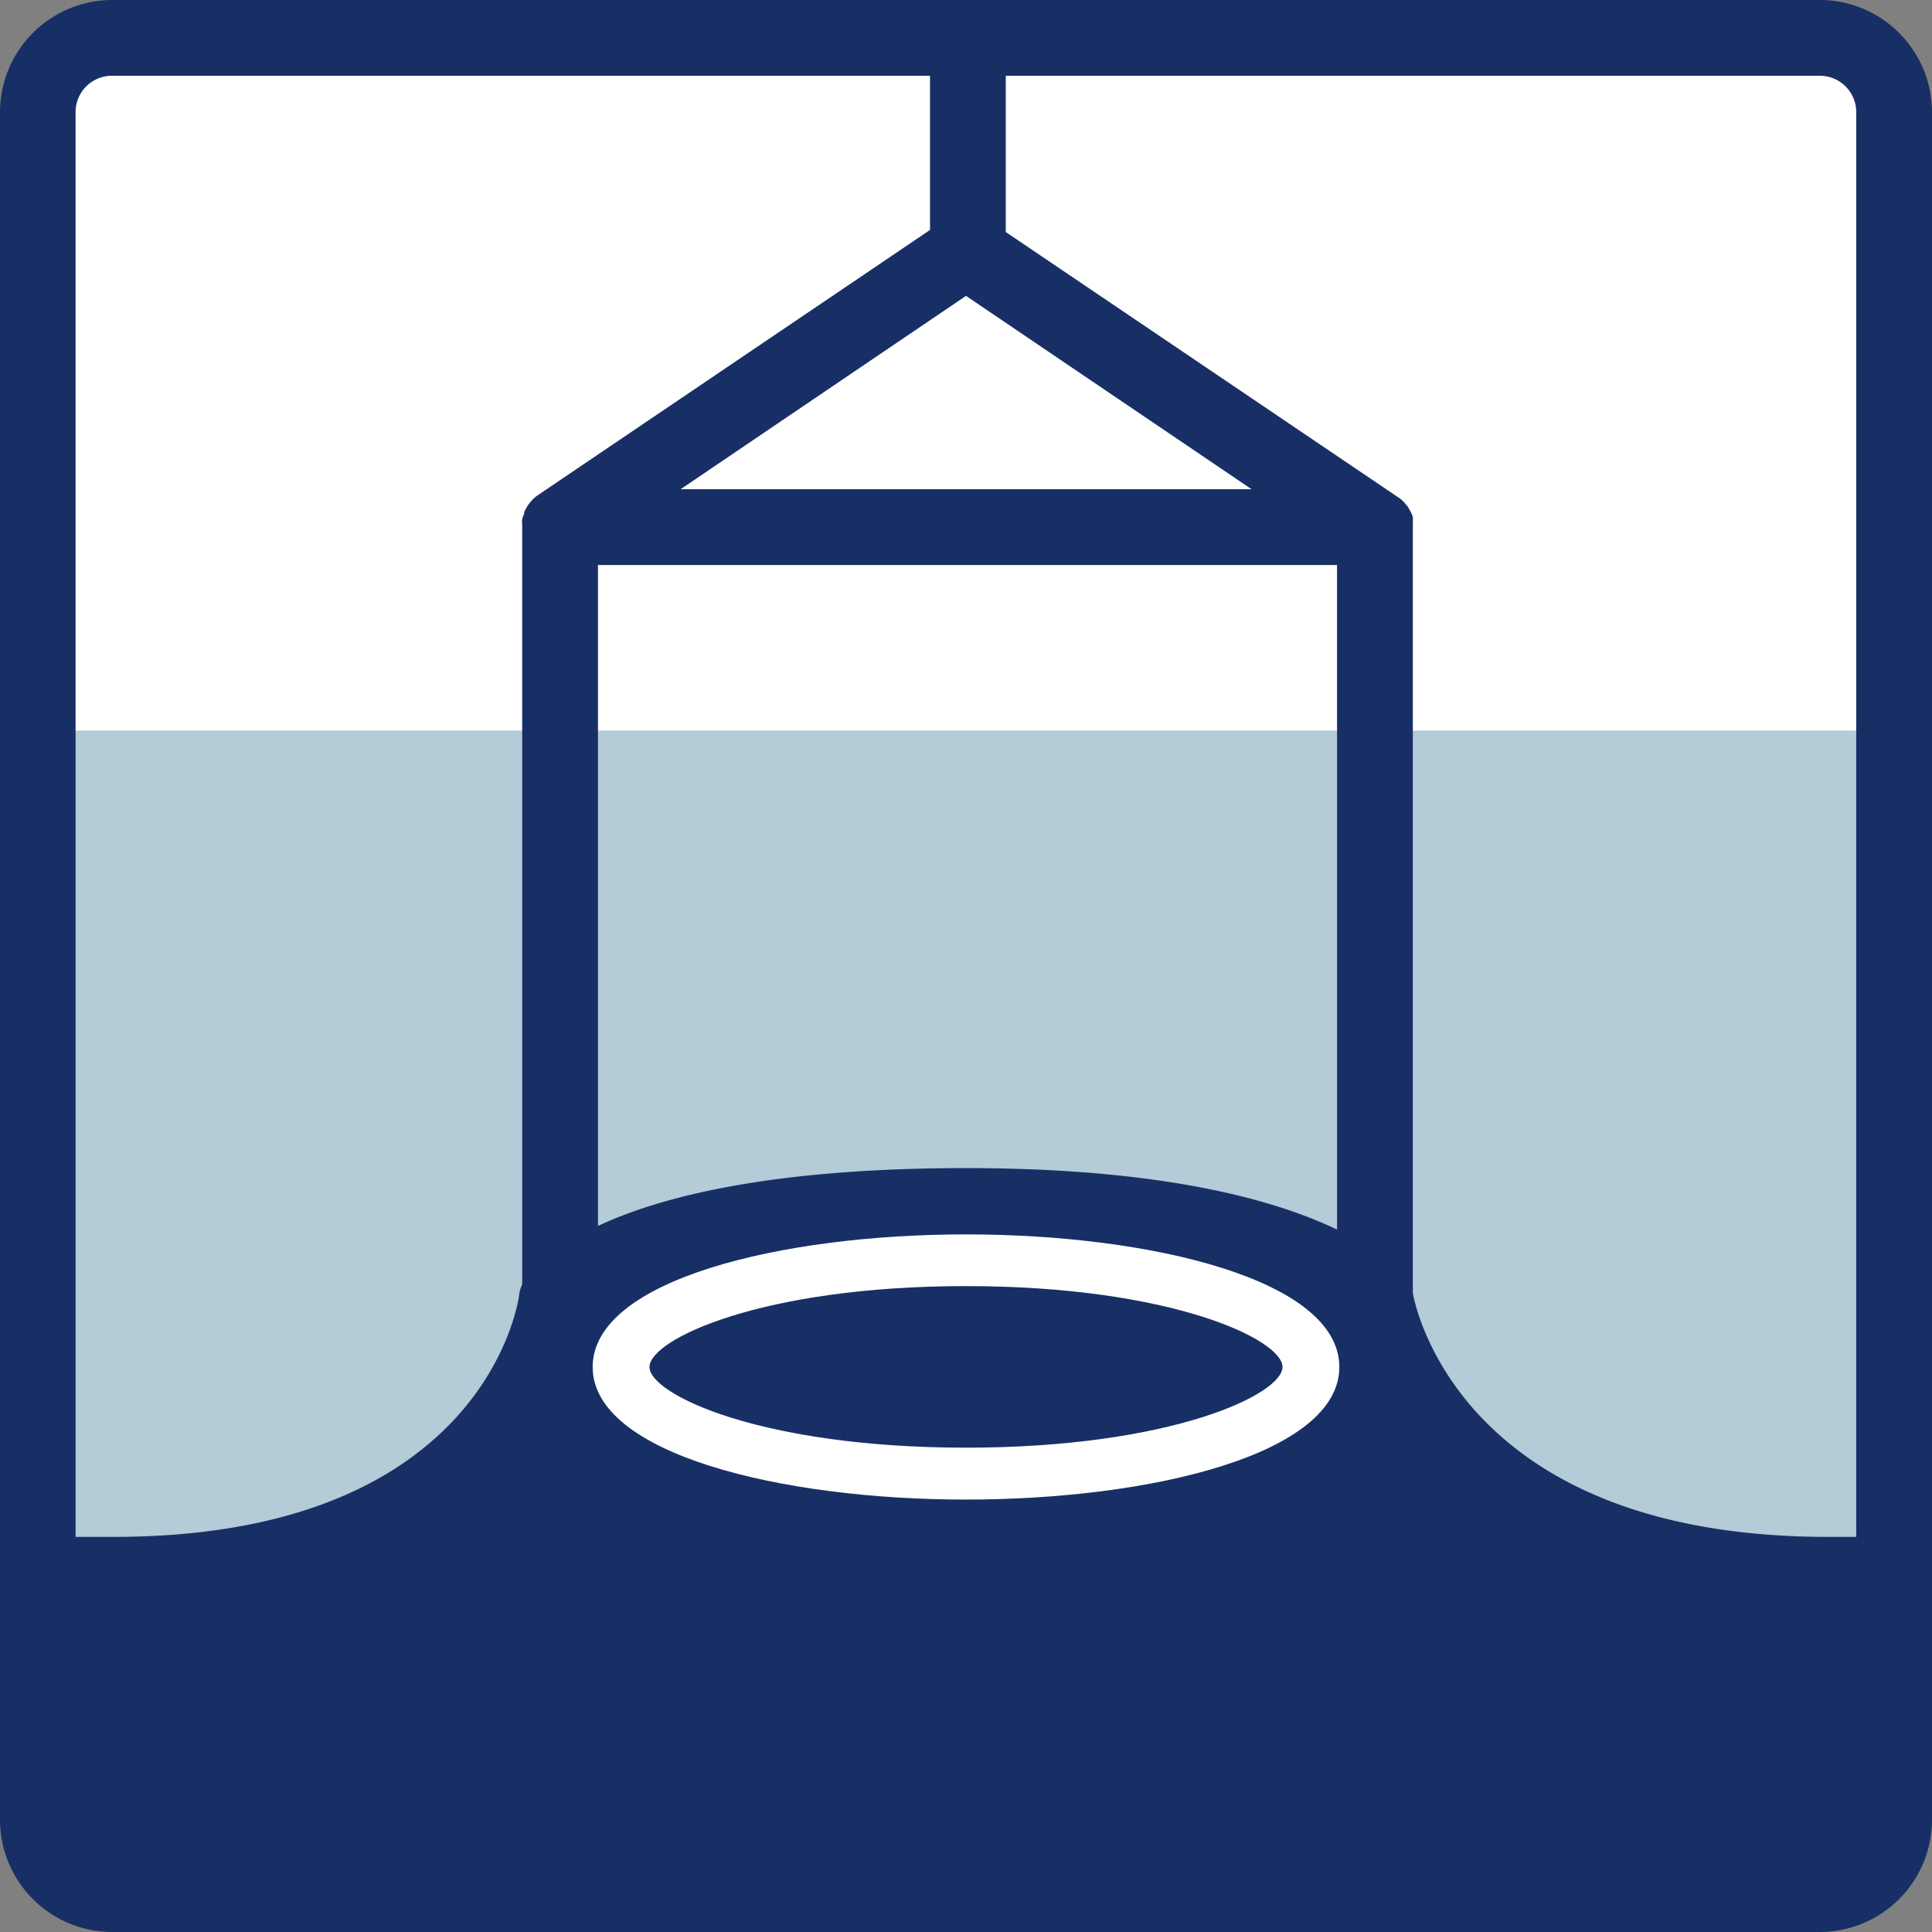
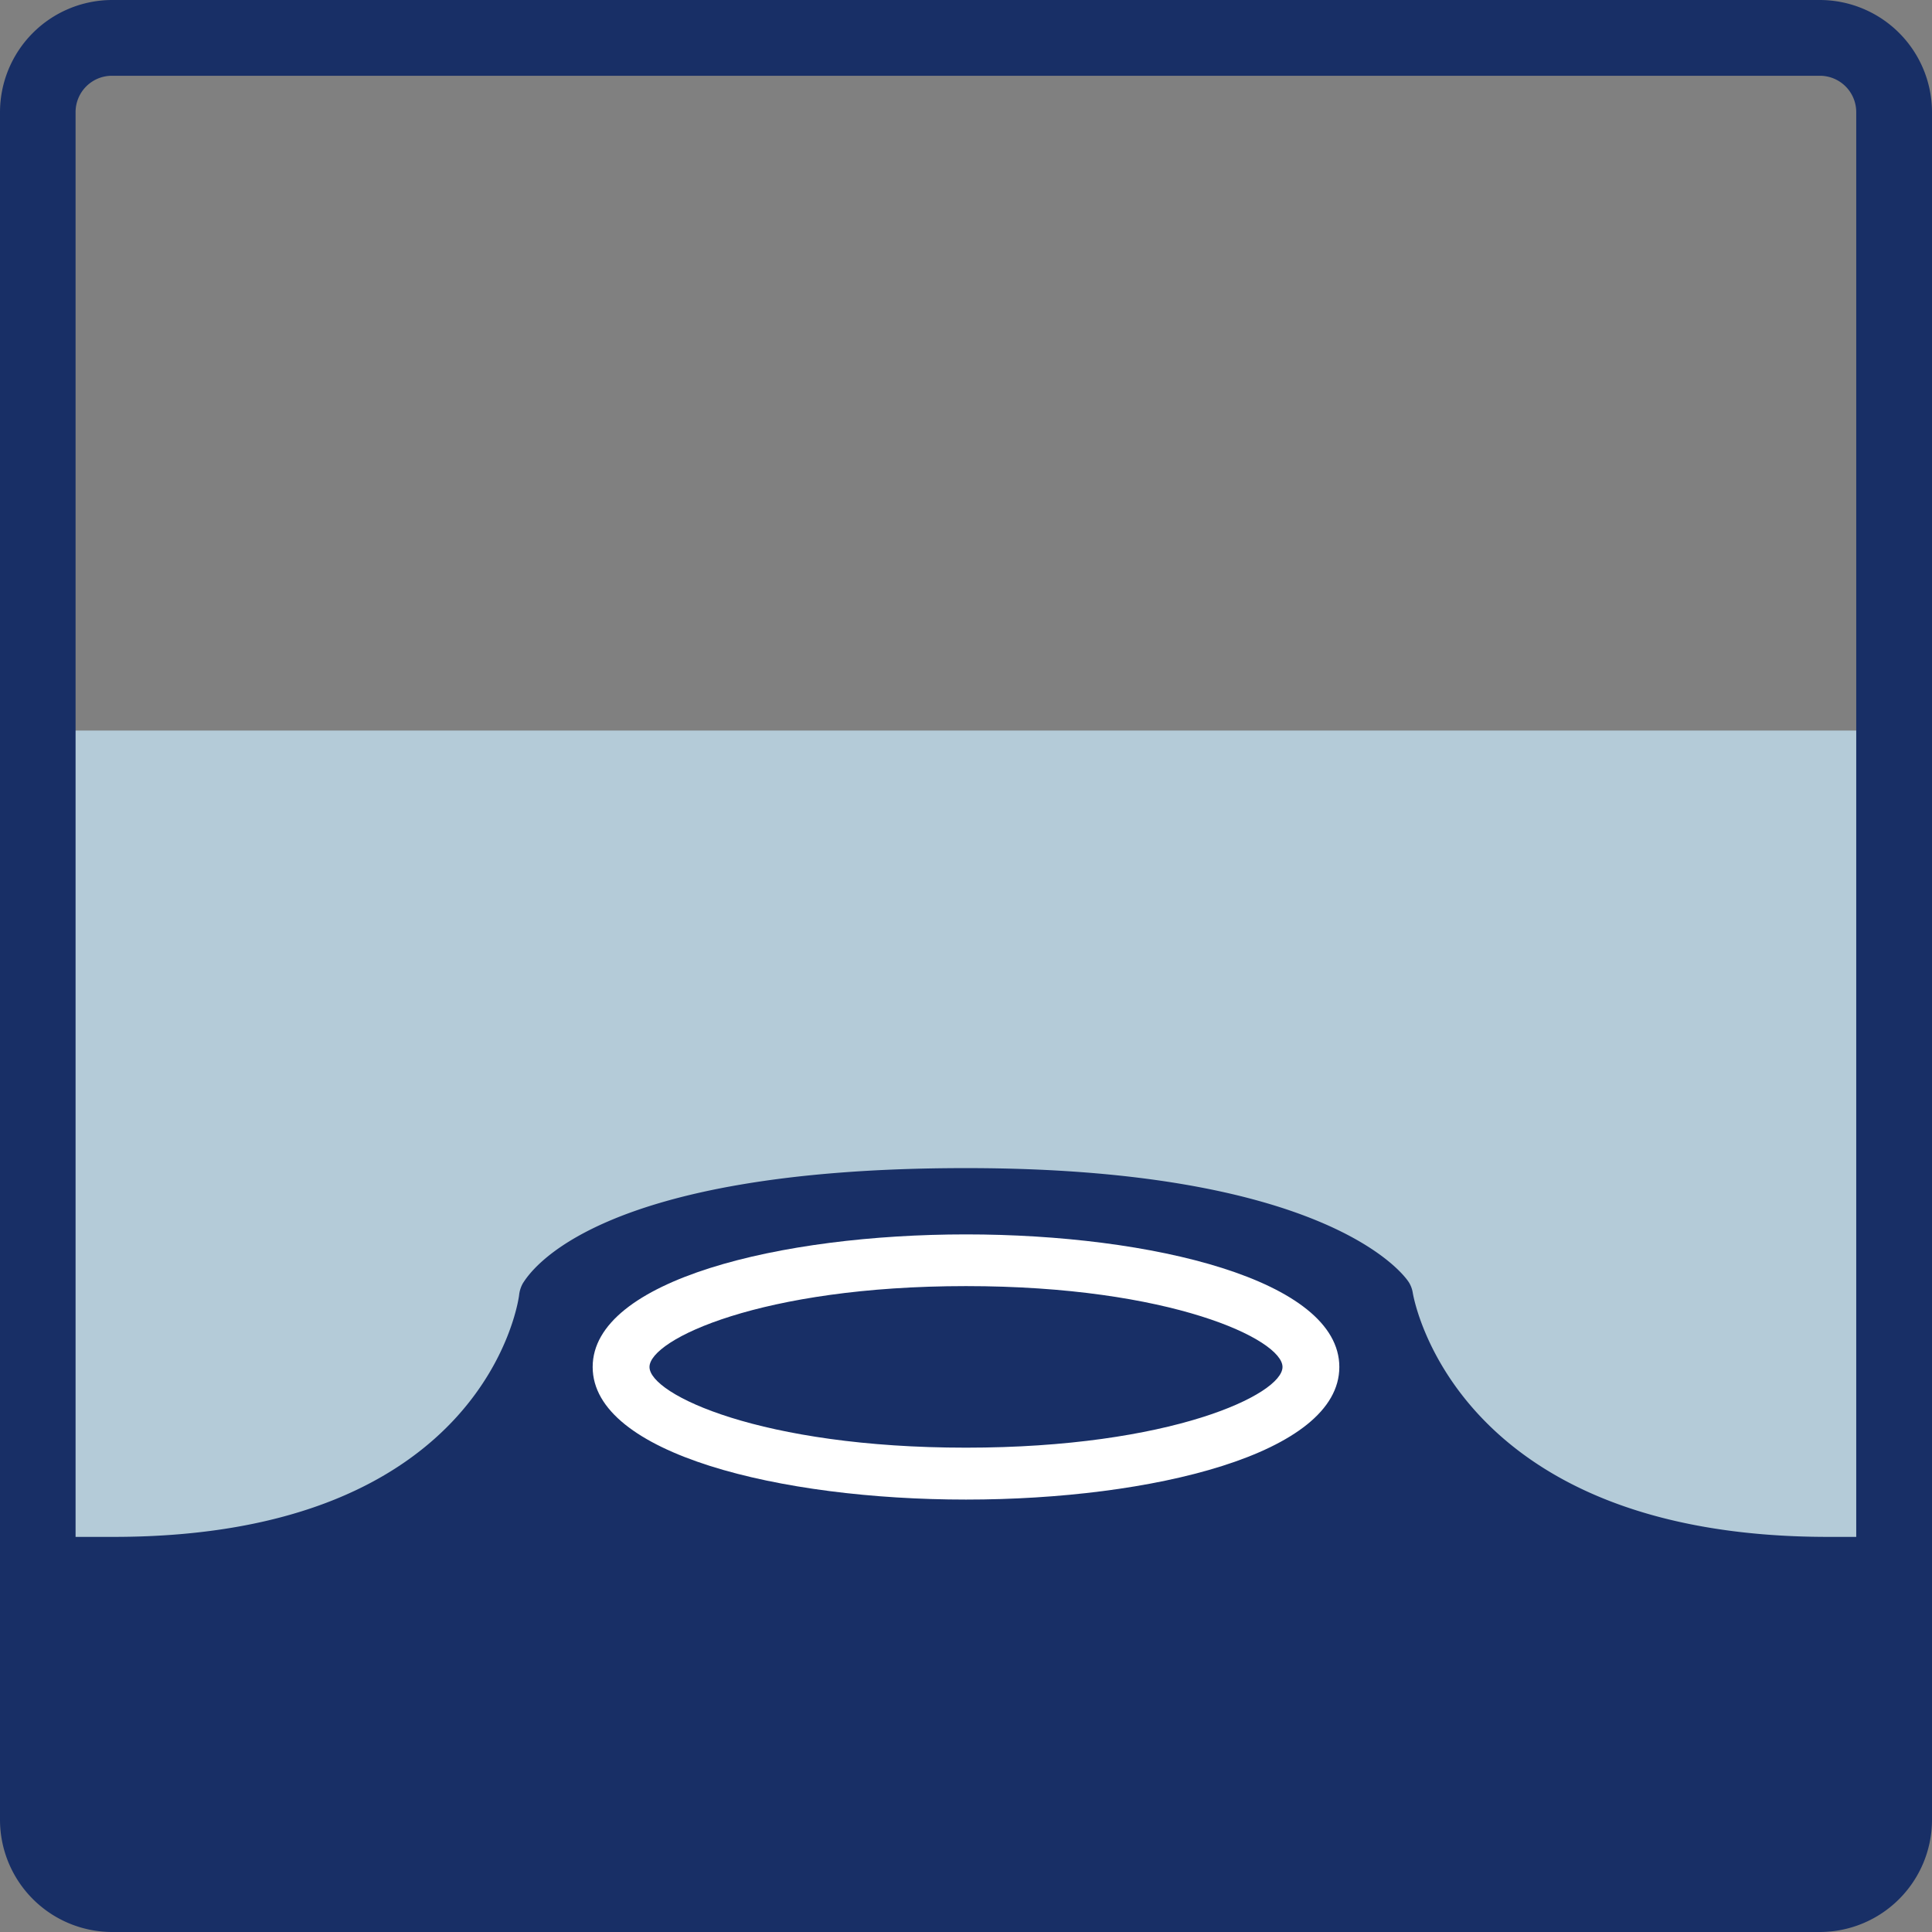
<svg xmlns="http://www.w3.org/2000/svg" id="Ebene_1" data-name="Ebene 1" viewBox="0 0 102 102">
  <rect x="0" y="0" width="102" height="102" fill="#808080" stroke="none" />
  <defs>
    <style>.cls-1,.cls-5{fill:#fff;}.cls-1{fill-rule:evenodd;}.cls-2{fill:none;stroke:#293e75;stroke-width:3px;}.cls-3{fill:#b4cbd8;}.cls-4{fill:#182f66;}</style>
  </defs>
  <title>kruss-icon-meth-ring-ift</title>
-   <path class="cls-1" d="M6,2H96.2a3.92,3.92,0,0,1,3.92,3.92V96.08A3.92,3.92,0,0,1,96.2,100H6a3.93,3.93,0,0,1-3.92-3.92V5.92A3.93,3.93,0,0,1,6,2Z" transform="translate(-0.12)" />
  <path class="cls-2" d="M38.46,26.08" transform="translate(-0.12)" />
  <path class="cls-2" d="M51.12,74.5" transform="translate(-0.12)" />
  <path class="cls-2" d="M-.79,55.83" transform="translate(-0.12)" />
  <path class="cls-2" d="M51.12,74.5" transform="translate(-0.12)" />
  <polyline class="cls-3" points="100.01 86 100.01 82.18 100.01 38.57 1.98 38.57 1.98 82.18 1.98 86" />
  <path class="cls-4" d="M96.2,0H6A5.93,5.93,0,0,0,.12,5.92V96.08A5.93,5.93,0,0,0,6,102H96.2a5.93,5.93,0,0,0,5.92-5.92V5.92A5.93,5.93,0,0,0,96.2,0ZM6,4H96.2a1.92,1.92,0,0,1,1.92,1.92V81.14H96.64c-19.53,0-21.84-12.36-21.93-12.87a1.52,1.52,0,0,0-.19-.54c-.37-.62-4.67-6.06-23.4-6.06-19.56,0-23,5.46-23.4,6.09a1.65,1.65,0,0,0-.19.58c0,.13-1.62,12.8-21.42,12.8h-2V5.92A1.92,1.92,0,0,1,6,4Z" transform="translate(-0.12)" />
  <path class="cls-5" d="M51.12,79.17c-9.79,0-19.71-2.41-19.71-7s9.92-7,19.71-7,19.71,2.4,19.71,7S60.92,79.17,51.12,79.17Zm0-11.27c-10.81,0-16.71,2.82-16.71,4.27s5.9,4.26,16.71,4.26,16.71-2.81,16.71-4.26S61.93,67.9,51.12,67.9Z" transform="translate(-0.12)" />
-   <path class="cls-4" d="M74.71,27.84h0v0a3.31,3.31,0,0,0,0-.33,1.05,1.05,0,0,0,0-.19,1.08,1.08,0,0,0-.15-.36l-.09-.17a1,1,0,0,0-.13-.16.81.81,0,0,0-.12-.14,1.37,1.37,0,0,0-.29-.24h0l-20.71-14V3a2,2,0,0,0-4,0v9.14l-20.7,14h0a2.17,2.17,0,0,0-.29.24l-.12.14a1.78,1.78,0,0,0-.22.33l-.09.17c0,.06,0,.13-.05.19l-.06.19a1.76,1.76,0,0,0,0,.33s0,0,0,0h0V68.41a2,2,0,0,0,4,0V29.83H70.71V70.24a2,2,0,0,0,4,0V27.84ZM51.12,15.62,66.2,25.83H36.05Z" transform="translate(-0.12)" />
</svg>